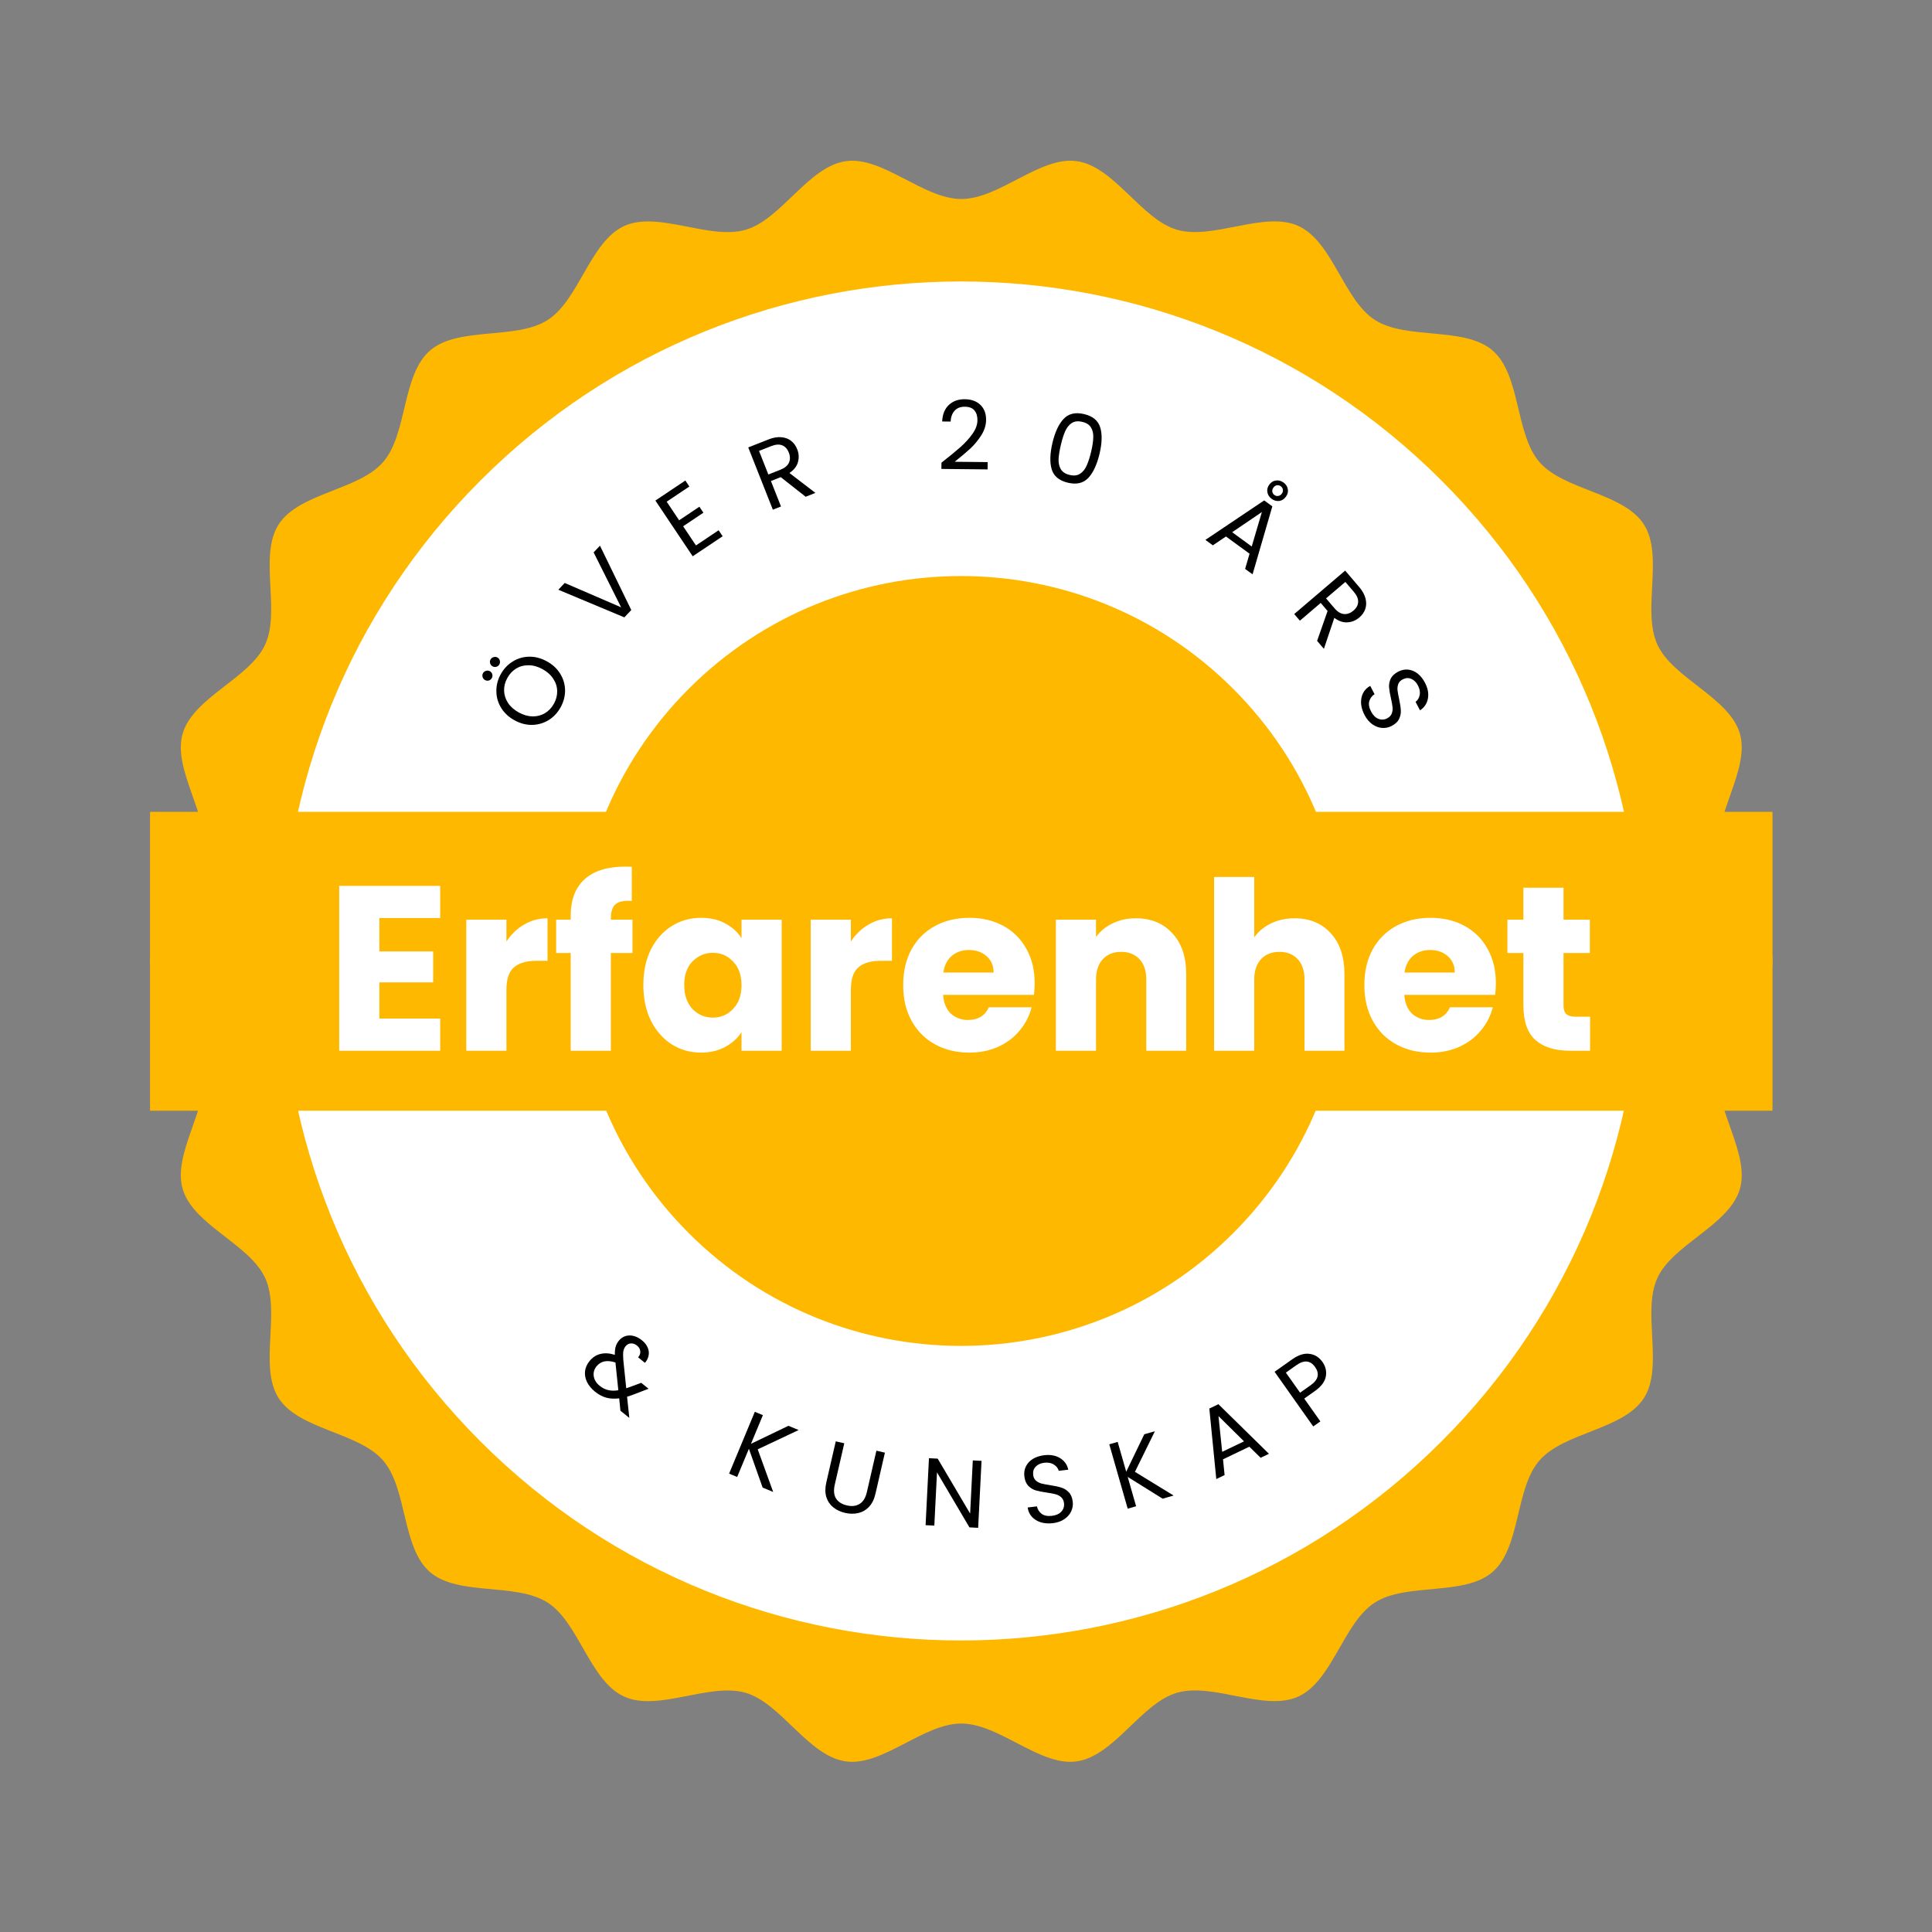
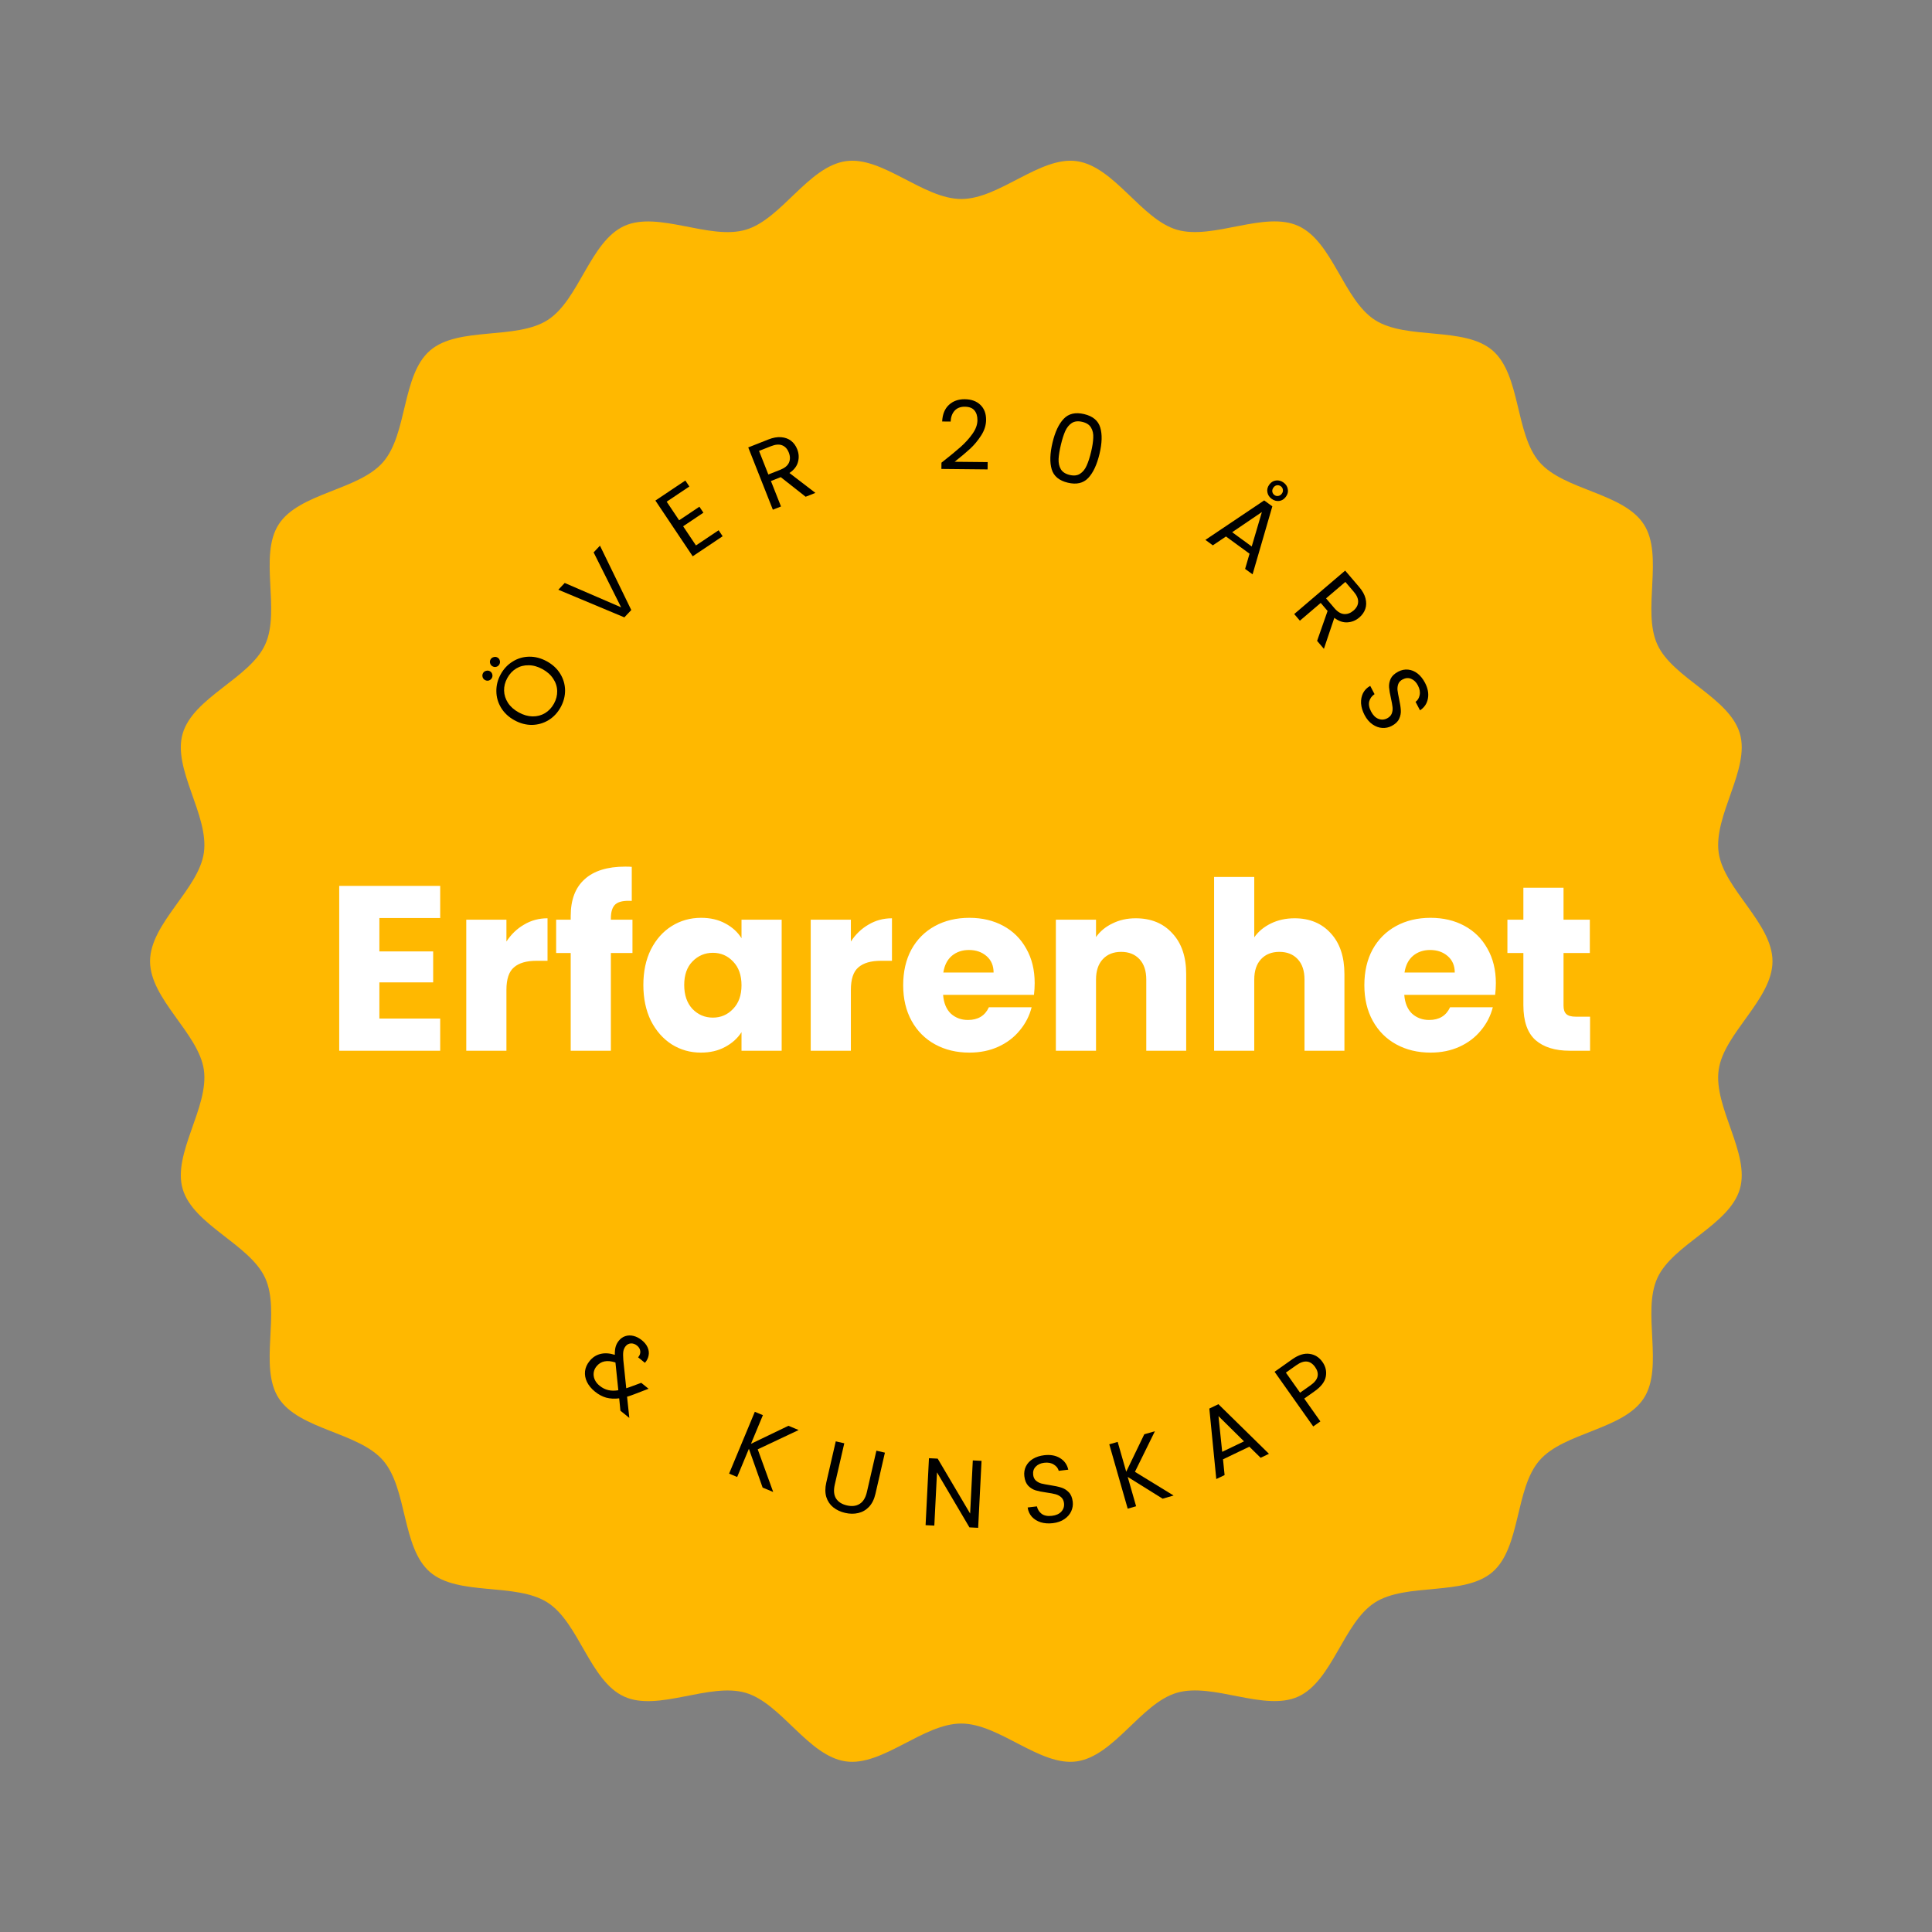
<svg xmlns="http://www.w3.org/2000/svg" width="181" height="181" viewBox="0 0 181 181" fill="none">
  <rect x="0" y="0" width="181" height="181" fill="#808080" stroke="none" />
  <path d="M166.057 90.057C166.057 93.613 161.495 96.805 161.015 100.226C160.514 103.73 163.98 108.066 162.999 111.394C162.007 114.783 156.725 116.562 155.274 119.723C153.802 122.925 155.9 128.062 154 130.994C152.09 133.947 146.526 134.176 144.23 136.817C141.923 139.458 142.486 144.979 139.824 147.277C137.173 149.565 131.766 148.234 128.801 150.137C125.857 152.029 124.834 157.478 121.629 158.944C118.456 160.389 113.644 157.592 110.251 158.59C106.911 159.568 104.384 164.517 100.867 165.016C97.432 165.505 93.622 161.47 90.052 161.47C86.482 161.47 82.672 165.505 79.237 165.016C75.719 164.517 73.193 159.568 69.853 158.59C66.45 157.602 61.648 160.399 58.474 158.944C55.259 157.478 54.247 152.029 51.303 150.137C48.338 148.234 42.931 149.565 40.279 147.277C37.628 144.979 38.181 139.458 35.885 136.817C33.588 134.176 28.024 133.947 26.114 130.994C24.214 128.062 26.312 122.925 24.84 119.723C23.39 116.562 18.107 114.773 17.116 111.394C16.134 108.066 19.6 103.73 19.099 100.226C18.608 96.805 14.057 93.613 14.057 90.057C14.057 86.501 18.619 83.309 19.099 79.888C19.6 76.384 16.134 72.048 17.116 68.721C18.107 65.331 23.39 63.553 24.84 60.392C26.312 57.189 24.214 52.053 26.114 49.12C28.024 46.167 33.588 45.939 35.885 43.297C38.192 40.656 37.628 35.135 40.29 32.837C42.941 30.55 48.349 31.881 51.313 29.978C54.257 28.085 55.28 22.637 58.485 21.171C61.658 19.725 66.471 22.522 69.863 21.524C73.204 20.547 75.73 15.597 79.248 15.098C82.682 14.61 86.492 18.644 90.062 18.644C93.632 18.644 97.443 14.61 100.877 15.098C104.395 15.597 106.921 20.547 110.262 21.524C113.665 22.512 118.466 19.715 121.64 21.171C124.855 22.637 125.868 28.085 128.811 29.978C131.776 31.881 137.183 30.55 139.835 32.837C142.486 35.135 141.933 40.656 144.23 43.297C146.526 45.939 152.09 46.167 154 49.12C155.9 52.053 153.802 57.189 155.274 60.392C156.725 63.553 162.007 65.341 162.999 68.721C163.98 72.048 160.514 76.384 161.015 79.888C161.506 83.309 166.057 86.501 166.057 90.057Z" fill="#FFB800" />
-   <path d="M135.043 135.043C159.904 110.182 159.904 69.875 135.043 45.014C110.182 20.154 69.875 20.154 45.014 45.014C20.154 69.875 20.154 110.182 45.014 135.043C69.875 159.904 110.182 159.904 135.043 135.043Z" fill="white" />
  <path d="M115.529 115.529C129.612 101.445 129.612 78.612 115.529 64.529C101.445 50.445 78.612 50.445 64.529 64.528C50.445 78.612 50.445 101.445 64.529 115.529C78.612 129.612 101.445 129.612 115.529 115.529Z" fill="#FFB800" />
-   <rect x="14.057" y="76.057" width="152" height="28" fill="#FFB800" />
  <path d="M35.542 86.008V89.132H40.581V92.036H35.542V95.424H41.24V98.438H31.78V82.994H41.24V86.008H35.542ZM47.445 88.208C47.885 87.533 48.435 87.005 49.095 86.624C49.755 86.228 50.488 86.03 51.295 86.03V90.012H50.261C49.322 90.012 48.618 90.217 48.149 90.628C47.679 91.024 47.445 91.728 47.445 92.74V98.438H43.683V86.162H47.445V88.208ZM59.253 89.286H57.229V98.438H53.467V89.286H52.103V86.162H53.467V85.81C53.467 84.299 53.9 83.155 54.765 82.378C55.63 81.586 56.899 81.19 58.571 81.19C58.85 81.19 59.055 81.197 59.187 81.212V84.402C58.468 84.358 57.962 84.461 57.669 84.71C57.376 84.959 57.229 85.407 57.229 86.052V86.162H59.253V89.286ZM60.273 92.278C60.273 91.017 60.507 89.909 60.977 88.956C61.461 88.003 62.113 87.269 62.935 86.756C63.756 86.243 64.673 85.986 65.685 85.986C66.55 85.986 67.305 86.162 67.951 86.514C68.611 86.866 69.117 87.328 69.469 87.9V86.162H73.231V98.438H69.469V96.7C69.102 97.272 68.589 97.734 67.929 98.086C67.283 98.438 66.528 98.614 65.663 98.614C64.665 98.614 63.756 98.357 62.935 97.844C62.113 97.316 61.461 96.575 60.977 95.622C60.507 94.654 60.273 93.539 60.273 92.278ZM69.469 92.3C69.469 91.361 69.205 90.621 68.677 90.078C68.163 89.535 67.533 89.264 66.785 89.264C66.037 89.264 65.399 89.535 64.871 90.078C64.357 90.606 64.101 91.339 64.101 92.278C64.101 93.217 64.357 93.965 64.871 94.522C65.399 95.065 66.037 95.336 66.785 95.336C67.533 95.336 68.163 95.065 68.677 94.522C69.205 93.979 69.469 93.239 69.469 92.3ZM79.714 88.208C80.154 87.533 80.704 87.005 81.364 86.624C82.024 86.228 82.758 86.03 83.564 86.03V90.012H82.53C81.592 90.012 80.888 90.217 80.418 90.628C79.949 91.024 79.714 91.728 79.714 92.74V98.438H75.952V86.162H79.714V88.208ZM96.934 92.102C96.934 92.454 96.912 92.821 96.868 93.202H88.355C88.413 93.965 88.655 94.551 89.081 94.962C89.52 95.358 90.056 95.556 90.686 95.556C91.625 95.556 92.278 95.16 92.644 94.368H96.648C96.443 95.175 96.069 95.901 95.526 96.546C94.999 97.191 94.331 97.697 93.525 98.064C92.718 98.431 91.816 98.614 90.819 98.614C89.616 98.614 88.545 98.357 87.606 97.844C86.668 97.331 85.934 96.597 85.406 95.644C84.879 94.691 84.615 93.576 84.615 92.3C84.615 91.024 84.871 89.909 85.385 88.956C85.912 88.003 86.646 87.269 87.585 86.756C88.523 86.243 89.601 85.986 90.819 85.986C92.007 85.986 93.062 86.235 93.987 86.734C94.91 87.233 95.629 87.944 96.142 88.868C96.671 89.792 96.934 90.87 96.934 92.102ZM93.085 91.112C93.085 90.467 92.865 89.953 92.424 89.572C91.984 89.191 91.434 89 90.775 89C90.144 89 89.609 89.183 89.168 89.55C88.743 89.917 88.479 90.437 88.376 91.112H93.085ZM106.399 86.03C107.837 86.03 108.981 86.499 109.831 87.438C110.697 88.362 111.129 89.638 111.129 91.266V98.438H107.389V91.772C107.389 90.951 107.177 90.313 106.751 89.858C106.326 89.403 105.754 89.176 105.035 89.176C104.317 89.176 103.745 89.403 103.319 89.858C102.894 90.313 102.681 90.951 102.681 91.772V98.438H98.919V86.162H102.681V87.79C103.063 87.247 103.576 86.822 104.221 86.514C104.867 86.191 105.593 86.03 106.399 86.03ZM121.289 86.03C122.697 86.03 123.827 86.499 124.677 87.438C125.528 88.362 125.953 89.638 125.953 91.266V98.438H122.213V91.772C122.213 90.951 122.001 90.313 121.575 89.858C121.15 89.403 120.578 89.176 119.859 89.176C119.141 89.176 118.569 89.403 118.143 89.858C117.718 90.313 117.505 90.951 117.505 91.772V98.438H113.743V82.158H117.505V87.812C117.887 87.269 118.407 86.837 119.067 86.514C119.727 86.191 120.468 86.03 121.289 86.03ZM140.14 92.102C140.14 92.454 140.118 92.821 140.074 93.202H131.56C131.618 93.965 131.86 94.551 132.286 94.962C132.726 95.358 133.261 95.556 133.892 95.556C134.83 95.556 135.483 95.16 135.85 94.368H139.854C139.648 95.175 139.274 95.901 138.732 96.546C138.204 97.191 137.536 97.697 136.73 98.064C135.923 98.431 135.021 98.614 134.024 98.614C132.821 98.614 131.75 98.357 130.812 97.844C129.873 97.331 129.14 96.597 128.612 95.644C128.084 94.691 127.82 93.576 127.82 92.3C127.82 91.024 128.076 89.909 128.59 88.956C129.118 88.003 129.851 87.269 130.79 86.756C131.728 86.243 132.806 85.986 134.024 85.986C135.212 85.986 136.268 86.235 137.192 86.734C138.116 87.233 138.834 87.944 139.348 88.868C139.876 89.792 140.14 90.87 140.14 92.102ZM136.29 91.112C136.29 90.467 136.07 89.953 135.63 89.572C135.19 89.191 134.64 89 133.98 89C133.349 89 132.814 89.183 132.374 89.55C131.948 89.917 131.684 90.437 131.582 91.112H136.29ZM148.966 95.248V98.438H147.052C145.688 98.438 144.625 98.108 143.862 97.448C143.1 96.773 142.718 95.681 142.718 94.17V89.286H141.222V86.162H142.718V83.17H146.48V86.162H148.944V89.286H146.48V94.214C146.48 94.581 146.568 94.845 146.744 95.006C146.92 95.167 147.214 95.248 147.624 95.248H148.966Z" fill="white" />
  <path d="M52.522 66.262C52.241 66.772 51.867 67.172 51.399 67.462C50.926 67.75 50.408 67.9 49.846 67.913C49.282 67.918 48.732 67.772 48.196 67.477C47.66 67.182 47.245 66.797 46.953 66.321C46.657 65.837 46.507 65.319 46.502 64.768C46.492 64.215 46.627 63.683 46.907 63.173C47.191 62.658 47.569 62.257 48.042 61.969C48.51 61.679 49.024 61.53 49.582 61.522C50.141 61.514 50.691 61.66 51.233 61.958C51.774 62.255 52.191 62.642 52.484 63.119C52.777 63.595 52.929 64.109 52.939 64.663C52.944 65.214 52.805 65.747 52.522 66.262ZM51.899 65.919C52.11 65.535 52.21 65.142 52.199 64.739C52.191 64.33 52.069 63.948 51.833 63.593C51.6 63.231 51.266 62.931 50.829 62.691C50.388 62.448 49.955 62.326 49.531 62.326C49.104 62.317 48.718 62.416 48.371 62.622C48.025 62.829 47.744 63.127 47.53 63.516C47.316 63.905 47.215 64.301 47.226 64.704C47.237 65.107 47.359 65.49 47.591 65.85C47.822 66.203 48.158 66.501 48.599 66.744C49.036 66.984 49.467 67.109 49.894 67.117C50.324 67.121 50.712 67.019 51.058 66.813C51.407 66.601 51.688 66.303 51.899 65.919ZM46.08 63.519C46.016 63.635 45.922 63.713 45.797 63.754C45.675 63.789 45.556 63.775 45.44 63.711C45.324 63.648 45.249 63.555 45.213 63.433C45.175 63.302 45.188 63.179 45.252 63.064C45.313 62.953 45.407 62.882 45.534 62.849C45.66 62.808 45.78 62.82 45.896 62.883C46.011 62.947 46.085 63.043 46.118 63.17C46.153 63.292 46.141 63.409 46.08 63.519ZM46.783 62.242C46.719 62.357 46.626 62.433 46.504 62.468C46.382 62.504 46.263 62.49 46.147 62.426C46.032 62.362 45.956 62.27 45.92 62.147C45.88 62.022 45.891 61.902 45.955 61.786C46.019 61.67 46.114 61.596 46.242 61.564C46.367 61.523 46.487 61.535 46.603 61.598C46.718 61.662 46.792 61.757 46.825 61.885C46.861 62.007 46.846 62.126 46.783 62.242Z" fill="black" />
  <path d="M56.208 51.122L59.141 57.151L58.492 57.838L52.307 55.249L52.906 54.615L58.191 56.898L55.614 51.75L56.208 51.122Z" fill="black" />
  <path d="M62.458 47.001L63.624 48.743L65.524 47.472L65.899 48.033L63.999 49.304L65.201 51.099L67.325 49.678L67.701 50.239L64.896 52.116L61.401 46.895L64.206 45.018L64.582 45.579L62.458 47.001Z" fill="black" />
  <path d="M75.477 46.538L73.145 44.701L72.225 45.065L73.167 47.45L72.405 47.751L70.1 41.917L71.984 41.173C72.424 40.999 72.825 40.928 73.186 40.959C73.552 40.989 73.862 41.102 74.114 41.299C74.366 41.496 74.557 41.759 74.687 42.089C74.846 42.49 74.869 42.891 74.756 43.291C74.648 43.688 74.383 44.028 73.959 44.312L76.39 46.177L75.477 46.538ZM71.983 44.454L73.105 44.011C73.518 43.847 73.788 43.625 73.915 43.342C74.04 43.054 74.035 42.74 73.9 42.399C73.764 42.053 73.555 41.826 73.273 41.718C72.997 41.608 72.65 41.635 72.232 41.801L71.11 42.244L71.983 44.454Z" fill="black" />
  <path d="M88.201 43.347C88.969 42.743 89.571 42.248 90.007 41.862C90.443 41.471 90.81 41.064 91.108 40.641C91.413 40.212 91.567 39.79 91.571 39.376C91.575 38.986 91.482 38.679 91.293 38.455C91.109 38.225 90.807 38.108 90.387 38.104C89.979 38.1 89.66 38.226 89.429 38.481C89.205 38.731 89.081 39.069 89.059 39.495L88.267 39.487C88.298 38.815 88.507 38.298 88.895 37.936C89.282 37.574 89.779 37.396 90.385 37.402C91.003 37.408 91.49 37.584 91.847 37.93C92.209 38.276 92.388 38.748 92.382 39.349C92.376 39.846 92.222 40.331 91.917 40.802C91.618 41.267 91.278 41.677 90.896 42.033C90.515 42.384 90.027 42.793 89.435 43.261L92.53 43.292L92.523 43.976L88.195 43.932L88.201 43.347Z" fill="black" />
  <path d="M98.605 41.466C98.844 40.462 99.194 39.719 99.654 39.237C100.116 38.748 100.755 38.602 101.573 38.796C102.384 38.99 102.885 39.408 103.077 40.052C103.271 40.691 103.248 41.511 103.009 42.515C102.765 43.537 102.413 44.292 101.951 44.78C101.489 45.268 100.853 45.416 100.041 45.222C99.224 45.028 98.72 44.608 98.528 43.964C98.336 43.32 98.362 42.488 98.605 41.466ZM102.221 42.328C102.342 41.82 102.409 41.383 102.422 41.016C102.443 40.644 102.374 40.326 102.215 40.06C102.062 39.795 101.79 39.616 101.399 39.523C101.002 39.428 100.673 39.464 100.412 39.63C100.156 39.797 99.951 40.05 99.796 40.39C99.648 40.725 99.514 41.146 99.393 41.654C99.268 42.179 99.195 42.627 99.174 42.999C99.159 43.372 99.228 43.69 99.381 43.955C99.54 44.221 99.818 44.401 100.215 44.496C100.606 44.589 100.929 44.552 101.185 44.385C101.446 44.219 101.652 43.965 101.801 43.625C101.956 43.285 102.096 42.853 102.221 42.328Z" fill="black" />
  <path d="M117.064 51.874L114.854 50.261L113.625 51.091L112.927 50.581L118.436 46.881L119.199 47.438L117.347 53.807L116.649 53.298L117.064 51.874ZM117.268 51.198L118.22 47.971L115.436 49.861L117.268 51.198ZM120.469 46.537C120.299 46.77 120.088 46.902 119.835 46.933C119.591 46.962 119.357 46.896 119.134 46.733C118.916 46.574 118.783 46.369 118.736 46.119C118.688 45.869 118.747 45.63 118.913 45.402C119.08 45.174 119.289 45.045 119.542 45.014C119.795 44.983 120.03 45.047 120.248 45.206C120.471 45.369 120.604 45.574 120.647 45.82C120.698 46.066 120.639 46.305 120.469 46.537ZM120.089 46.249C120.178 46.128 120.21 46.002 120.185 45.873C120.169 45.743 120.105 45.637 119.994 45.555C119.882 45.474 119.759 45.444 119.625 45.465C119.5 45.484 119.392 45.555 119.304 45.676C119.216 45.797 119.179 45.923 119.196 46.053C119.216 46.188 119.283 46.295 119.394 46.377C119.506 46.458 119.626 46.486 119.755 46.462C119.889 46.441 120.001 46.37 120.089 46.249Z" fill="black" />
  <path d="M123.394 60.04L124.375 57.238L123.732 56.485L121.781 58.15L121.25 57.527L126.022 53.456L127.336 54.996C127.644 55.356 127.841 55.713 127.928 56.064C128.019 56.42 128.012 56.75 127.907 57.052C127.803 57.355 127.615 57.62 127.346 57.85C127.018 58.131 126.646 58.282 126.231 58.305C125.821 58.332 125.413 58.191 125.007 57.882L124.03 60.786L123.394 60.04ZM124.232 56.059L125.015 56.976C125.303 57.314 125.602 57.497 125.91 57.526C126.223 57.551 126.519 57.444 126.797 57.207C127.08 56.965 127.227 56.694 127.238 56.393C127.253 56.096 127.115 55.776 126.823 55.434L126.04 54.517L124.232 56.059Z" fill="black" />
  <path d="M127.838 66.985C127.646 66.618 127.537 66.255 127.511 65.896C127.494 65.54 127.556 65.219 127.698 64.934C127.846 64.647 128.07 64.421 128.37 64.257L128.775 65.031C128.528 65.194 128.364 65.416 128.28 65.696C128.205 65.98 128.262 66.302 128.452 66.663C128.633 67.009 128.86 67.235 129.133 67.343C129.414 67.453 129.69 67.437 129.961 67.295C130.174 67.183 130.316 67.034 130.388 66.848C130.459 66.661 130.484 66.462 130.461 66.251C130.438 66.039 130.388 65.764 130.312 65.424C130.216 65.007 130.157 64.662 130.135 64.389C130.117 64.121 130.167 63.854 130.285 63.589C130.412 63.326 130.648 63.104 130.993 62.923C131.296 62.765 131.605 62.701 131.92 62.733C132.234 62.764 132.528 62.885 132.8 63.094C133.075 63.309 133.307 63.597 133.497 63.959C133.77 64.48 133.862 64.973 133.775 65.439C133.69 65.91 133.443 66.28 133.035 66.548L132.617 65.751C132.816 65.613 132.943 65.404 133 65.124C133.061 64.841 133.007 64.537 132.837 64.213C132.679 63.91 132.469 63.705 132.21 63.597C131.955 63.486 131.687 63.505 131.406 63.652C131.204 63.758 131.068 63.9 130.999 64.079C130.933 64.262 130.908 64.455 130.926 64.656C130.951 64.859 131 65.135 131.074 65.482C131.165 65.902 131.219 66.25 131.235 66.526C131.256 66.799 131.205 67.07 131.081 67.338C130.963 67.603 130.728 67.828 130.377 68.011C130.106 68.153 129.814 68.215 129.499 68.197C129.185 68.179 128.88 68.068 128.583 67.864C128.287 67.661 128.038 67.368 127.838 66.985Z" fill="black" />
  <path d="M58.125 132.164L58.009 131.005C57.571 131.06 57.167 131.039 56.799 130.942C56.434 130.84 56.081 130.651 55.74 130.376C55.404 130.104 55.155 129.802 54.991 129.469C54.833 129.141 54.772 128.806 54.808 128.465C54.849 128.128 54.99 127.81 55.232 127.511C55.507 127.171 55.844 126.949 56.243 126.847C56.65 126.744 57.103 126.771 57.601 126.927C57.595 126.629 57.62 126.379 57.675 126.177C57.731 125.975 57.83 125.785 57.973 125.608C58.139 125.402 58.34 125.259 58.574 125.179C58.817 125.098 59.075 125.09 59.346 125.155C59.617 125.22 59.882 125.356 60.138 125.563C60.39 125.767 60.57 125.993 60.677 126.242C60.785 126.491 60.814 126.742 60.764 126.995C60.718 127.243 60.603 127.47 60.42 127.677L59.783 127.163C59.942 126.975 60.009 126.782 59.984 126.584C59.963 126.382 59.863 126.209 59.686 126.066C59.499 125.915 59.304 125.846 59.101 125.859C58.906 125.871 58.742 125.959 58.61 126.122C58.497 126.262 58.425 126.428 58.394 126.619C58.368 126.814 58.369 127.08 58.396 127.419L58.67 130.058L58.954 129.964L60.075 129.551L60.761 130.105L59.384 130.635C59.191 130.711 58.979 130.783 58.747 130.85L58.958 132.837L58.125 132.164ZM56.182 129.83C56.434 130.033 56.7 130.167 56.979 130.231C57.264 130.299 57.58 130.304 57.928 130.246L57.658 127.644C56.876 127.39 56.285 127.51 55.886 128.005C55.663 128.28 55.576 128.588 55.625 128.929C55.679 129.273 55.864 129.573 56.182 129.83Z" fill="black" />
  <path d="M71.447 139.364L70.161 135.729L69.062 138.372L68.306 138.057L70.716 132.265L71.472 132.58L70.355 135.264L73.865 133.576L74.82 133.973L70.988 135.781L72.436 139.775L71.447 139.364Z" fill="black" />
  <path d="M79.097 135.216L78.207 139.084C78.082 139.628 78.121 140.062 78.324 140.386C78.532 140.711 78.873 140.928 79.347 141.036C79.815 141.144 80.21 141.097 80.534 140.894C80.864 140.693 81.091 140.32 81.216 139.776L82.105 135.908L82.903 136.092L82.016 139.951C81.899 140.46 81.698 140.866 81.412 141.17C81.129 141.468 80.792 141.661 80.402 141.75C80.018 141.84 79.609 141.836 79.177 141.736C78.744 141.637 78.372 141.462 78.06 141.212C77.754 140.963 77.538 140.642 77.413 140.25C77.295 139.854 77.294 139.401 77.411 138.892L78.299 135.033L79.097 135.216Z" fill="black" />
  <path d="M91.639 143.134L90.822 143.093L87.783 137.939L87.532 142.927L86.714 142.886L87.03 136.612L87.848 136.653L90.887 141.799L91.138 136.819L91.956 136.86L91.639 143.134Z" fill="black" />
  <path d="M98.635 142.699C98.224 142.748 97.846 142.72 97.501 142.616C97.162 142.505 96.885 142.332 96.669 142.098C96.454 141.858 96.323 141.568 96.277 141.229L97.144 141.126C97.208 141.415 97.356 141.648 97.589 141.826C97.827 141.997 98.148 142.059 98.553 142.011C98.941 141.965 99.233 141.833 99.431 141.617C99.634 141.393 99.718 141.13 99.682 140.826C99.654 140.587 99.565 140.401 99.416 140.268C99.268 140.135 99.09 140.041 98.885 139.987C98.679 139.932 98.404 139.88 98.059 139.831C97.636 139.772 97.292 139.704 97.029 139.626C96.772 139.548 96.541 139.406 96.335 139.201C96.135 138.989 96.012 138.69 95.966 138.302C95.926 137.963 95.977 137.651 96.118 137.369C96.26 137.086 96.478 136.855 96.77 136.675C97.069 136.495 97.421 136.381 97.826 136.333C98.41 136.264 98.904 136.353 99.308 136.601C99.718 136.849 99.976 137.211 100.081 137.688L99.187 137.794C99.129 137.559 98.979 137.365 98.737 137.213C98.495 137.054 98.192 136.996 97.829 137.039C97.489 137.08 97.222 137.202 97.029 137.406C96.835 137.604 96.757 137.861 96.794 138.177C96.821 138.403 96.906 138.581 97.047 138.709C97.195 138.836 97.367 138.928 97.56 138.983C97.76 139.032 98.034 139.084 98.385 139.139C98.81 139.204 99.154 139.278 99.418 139.362C99.681 139.439 99.915 139.584 100.122 139.795C100.327 140 100.453 140.299 100.5 140.693C100.536 140.996 100.489 141.292 100.36 141.579C100.231 141.866 100.018 142.112 99.722 142.316C99.426 142.52 99.064 142.648 98.635 142.699Z" fill="black" />
  <path d="M108.92 140.404L105.649 138.364L106.437 141.115L105.649 141.341L103.923 135.31L104.71 135.085L105.51 137.879L107.202 134.371L108.197 134.086L106.327 137.889L109.95 140.109L108.92 140.404Z" fill="black" />
  <path d="M117.045 135.534L114.578 136.717L114.727 138.192L113.948 138.566L113.296 131.962L114.148 131.553L118.882 136.2L118.103 136.573L117.045 135.534ZM116.546 135.034L114.154 132.668L114.501 136.015L116.546 135.034Z" fill="black" />
  <path d="M123.894 127.593C124.195 128.02 124.3 128.479 124.207 128.971C124.115 129.454 123.77 129.907 123.173 130.33L122.188 131.026L123.7 133.165L123.031 133.637L119.41 128.516L121.063 127.346C121.641 126.938 122.178 126.767 122.675 126.835C123.176 126.9 123.582 127.152 123.894 127.593ZM122.783 129.779C123.155 129.516 123.372 129.241 123.435 128.954C123.497 128.668 123.422 128.375 123.211 128.077C122.764 127.445 122.178 127.385 121.453 127.898L120.468 128.594L121.798 130.475L122.783 129.779Z" fill="black" />
</svg>